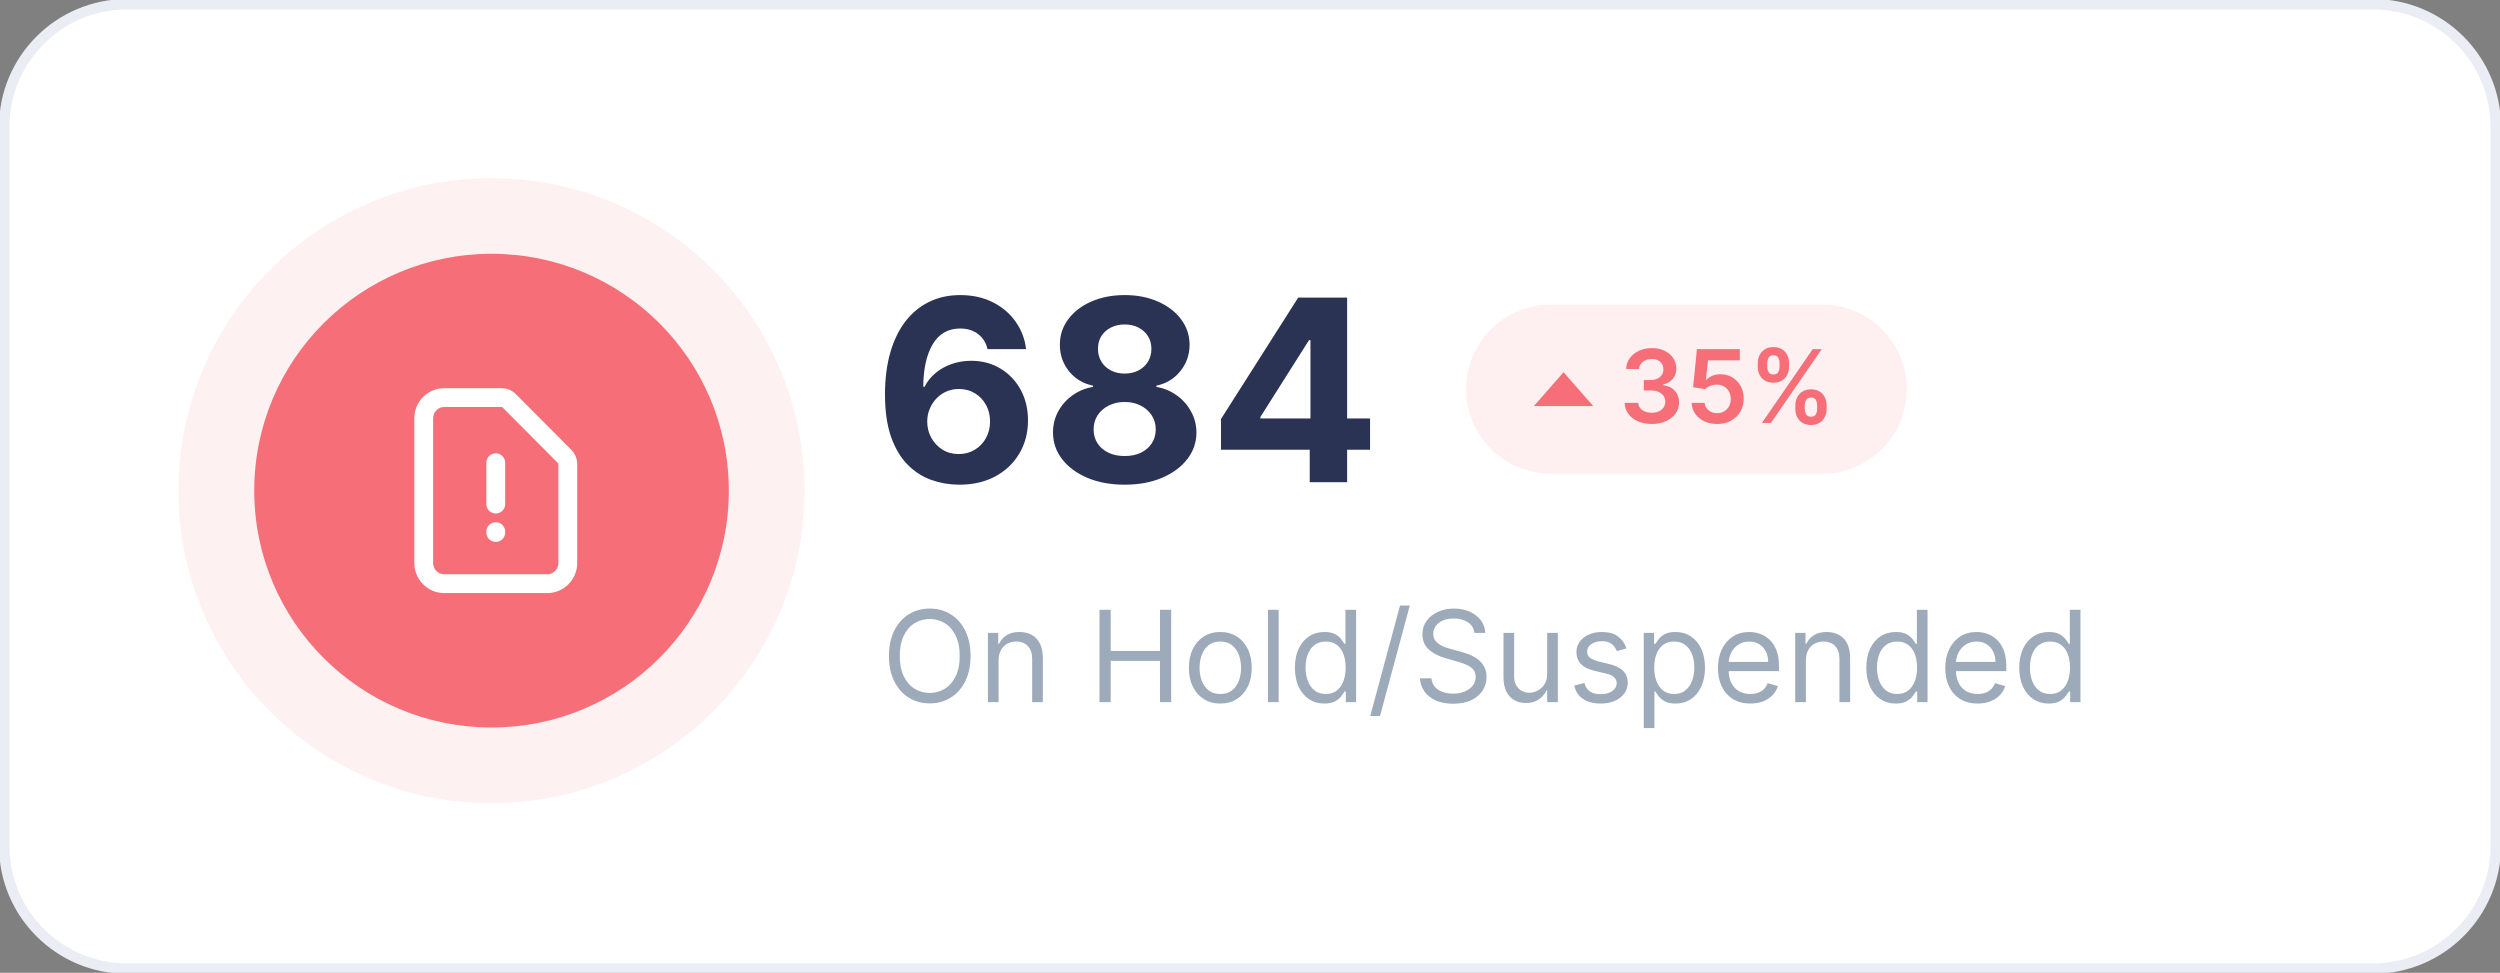
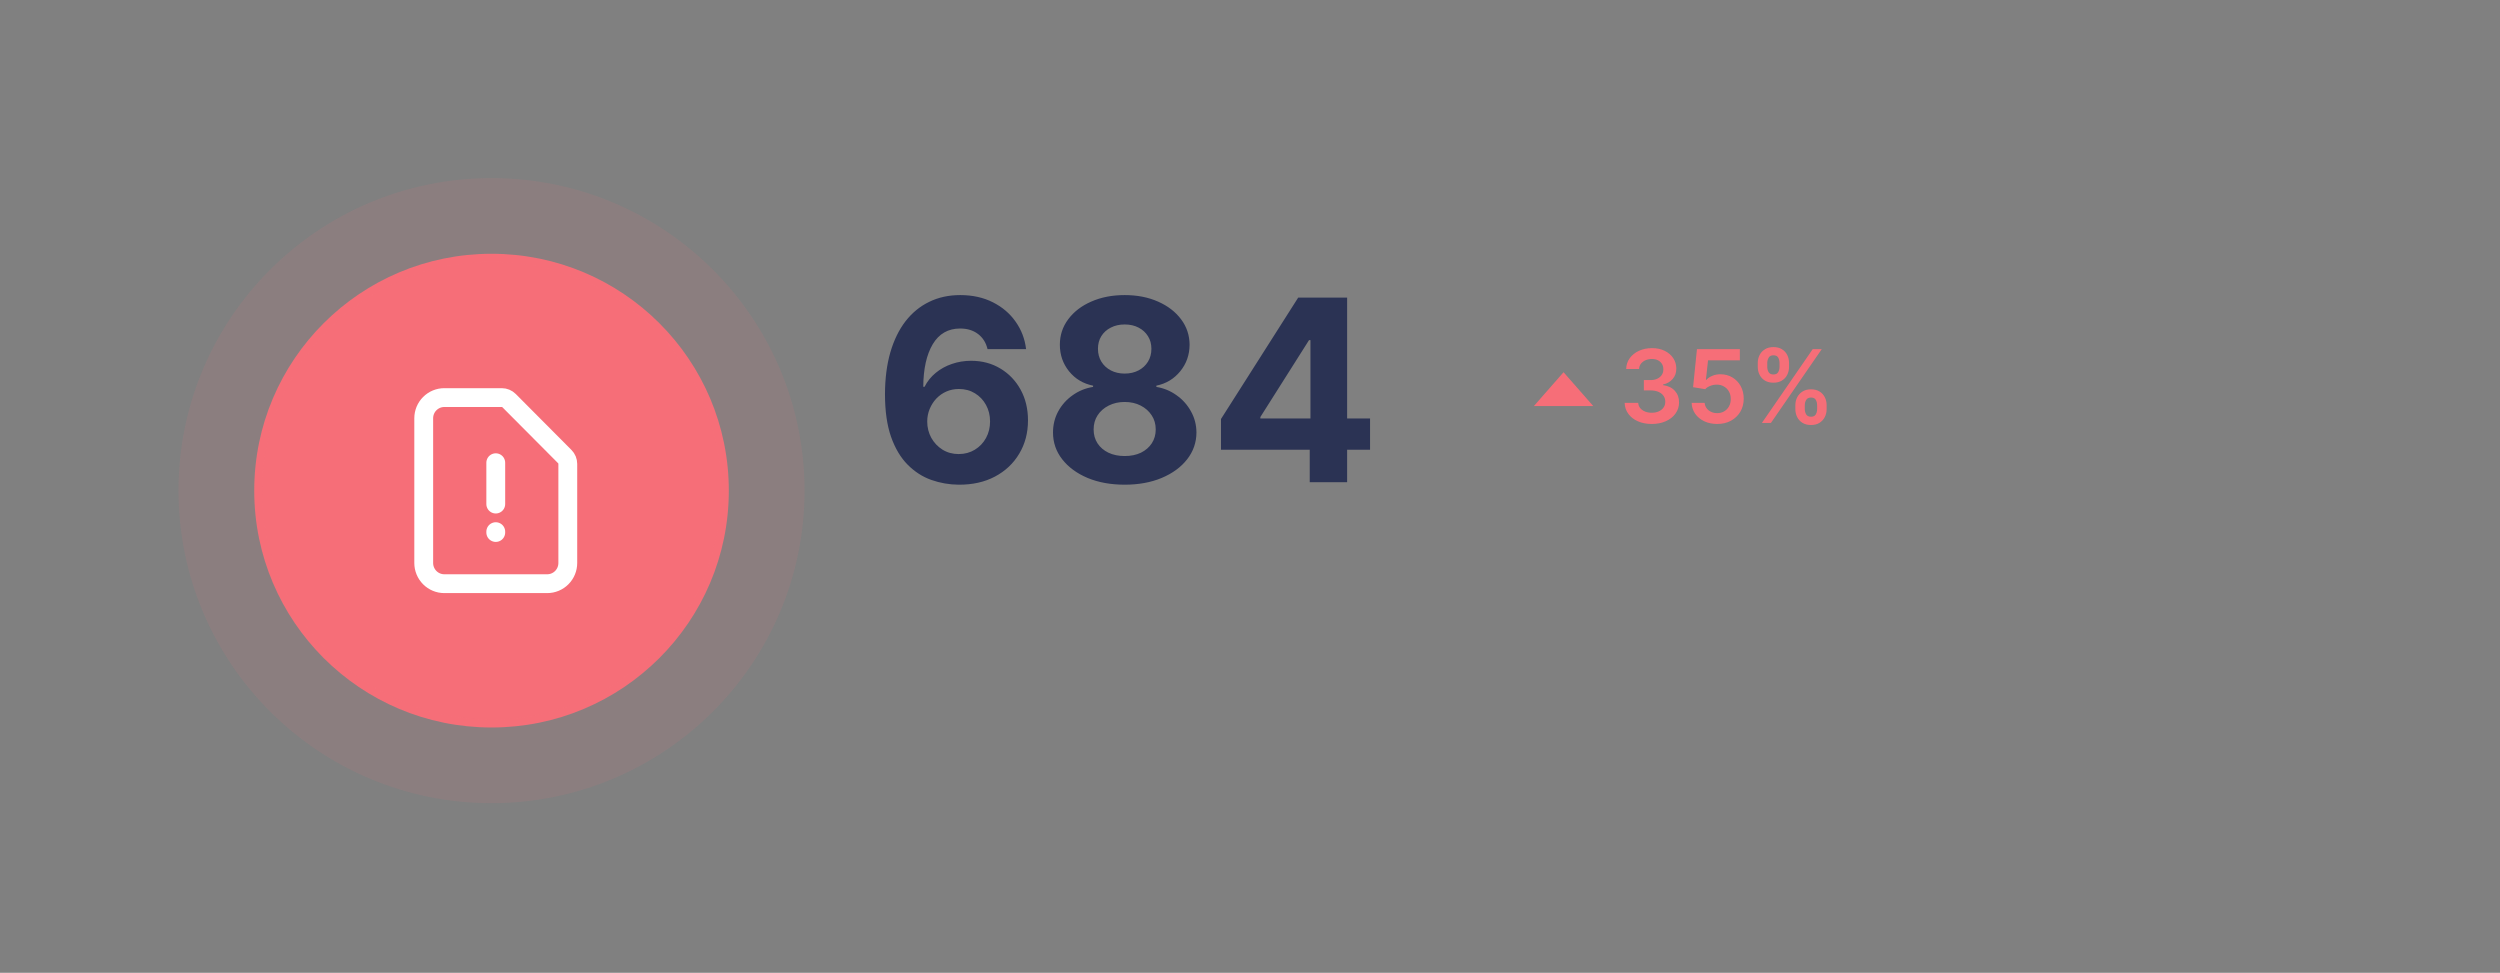
<svg xmlns="http://www.w3.org/2000/svg" width="239" height="93" viewBox="0 0 239 93" fill="none">
  <rect x="0" y="0" width="239" height="93" fill="#808080" stroke="none" />
  <g clip-path="url(#clip0_307_696)">
-     <path d="M226.847 0.404H12.152C5.665 0.404 0.405 5.654 0.405 12.13V80.87C0.405 87.346 5.665 92.596 12.152 92.596H226.847C233.335 92.596 238.595 87.346 238.595 80.87V12.13C238.595 5.654 233.335 0.404 226.847 0.404Z" fill="white" stroke="#EAEDF3" />
    <path d="M91.664 46.337C90.755 46.331 89.878 46.179 89.032 45.88C88.192 45.582 87.438 45.096 86.771 44.424C86.103 43.752 85.573 42.862 85.182 41.754C84.796 40.645 84.604 39.284 84.604 37.67C84.61 36.188 84.779 34.864 85.113 33.698C85.453 32.526 85.936 31.533 86.563 30.717C87.196 29.902 87.953 29.281 88.834 28.856C89.713 28.426 90.7 28.21 91.794 28.21C92.973 28.21 94.014 28.44 94.918 28.899C95.821 29.353 96.546 29.971 97.093 30.752C97.646 31.533 97.98 32.409 98.094 33.379H94.409C94.265 32.765 93.963 32.282 93.502 31.932C93.042 31.582 92.473 31.406 91.794 31.406C90.643 31.406 89.768 31.906 89.17 32.906C88.577 33.905 88.275 35.263 88.264 36.981H88.385C88.649 36.458 89.006 36.013 89.455 35.645C89.909 35.272 90.425 34.988 91 34.792C91.581 34.591 92.193 34.491 92.838 34.491C93.886 34.491 94.817 34.738 95.635 35.232C96.451 35.72 97.096 36.392 97.568 37.248C98.039 38.103 98.276 39.083 98.276 40.186C98.276 41.38 97.996 42.443 97.438 43.373C96.886 44.304 96.112 45.033 95.116 45.562C94.127 46.084 92.976 46.343 91.664 46.337ZM91.647 43.408C92.222 43.408 92.738 43.27 93.192 42.994C93.647 42.718 94.003 42.345 94.262 41.874C94.521 41.403 94.65 40.875 94.65 40.289C94.65 39.703 94.521 39.178 94.262 38.712C94.009 38.247 93.658 37.877 93.209 37.601C92.76 37.325 92.248 37.187 91.673 37.187C91.241 37.187 90.841 37.268 90.473 37.429C90.11 37.589 89.791 37.813 89.515 38.101C89.245 38.388 89.032 38.721 88.876 39.1C88.721 39.473 88.643 39.873 88.643 40.298C88.643 40.866 88.773 41.386 89.032 41.857C89.296 42.328 89.653 42.704 90.102 42.986C90.557 43.267 91.072 43.408 91.647 43.408ZM107.519 46.337C106.191 46.337 105.008 46.121 103.972 45.691C102.943 45.254 102.134 44.66 101.547 43.907C100.96 43.155 100.667 42.302 100.667 41.349C100.667 40.613 100.834 39.939 101.167 39.324C101.506 38.704 101.967 38.19 102.548 37.782C103.129 37.368 103.779 37.104 104.499 36.989V36.869C103.555 36.679 102.789 36.222 102.203 35.499C101.615 34.769 101.322 33.922 101.322 32.957C101.322 32.044 101.59 31.231 102.125 30.519C102.66 29.801 103.394 29.238 104.326 28.831C105.264 28.417 106.328 28.21 107.519 28.21C108.711 28.21 109.772 28.417 110.704 28.831C111.642 29.244 112.379 29.81 112.914 30.528C113.449 31.24 113.719 32.05 113.725 32.957C113.719 33.928 113.42 34.775 112.827 35.499C112.235 36.222 111.475 36.679 110.549 36.869V36.989C111.257 37.104 111.898 37.368 112.473 37.782C113.055 38.19 113.515 38.704 113.855 39.324C114.2 39.939 114.376 40.613 114.381 41.349C114.376 42.302 114.079 43.155 113.493 43.907C112.905 44.66 112.094 45.254 111.058 45.691C110.028 46.121 108.849 46.337 107.519 46.337ZM107.519 43.597C108.112 43.597 108.63 43.491 109.073 43.278C109.516 43.06 109.861 42.761 110.109 42.383C110.362 41.998 110.488 41.555 110.488 41.056C110.488 40.544 110.359 40.094 110.1 39.703C109.841 39.307 109.49 38.997 109.047 38.773C108.604 38.543 108.095 38.428 107.519 38.428C106.95 38.428 106.441 38.543 105.992 38.773C105.543 38.997 105.189 39.307 104.93 39.703C104.677 40.094 104.551 40.544 104.551 41.056C104.551 41.555 104.674 41.998 104.922 42.383C105.169 42.761 105.517 43.06 105.966 43.278C106.415 43.491 106.933 43.597 107.519 43.597ZM107.519 35.714C108.014 35.714 108.454 35.614 108.84 35.413C109.225 35.212 109.528 34.933 109.746 34.577C109.965 34.221 110.074 33.81 110.074 33.345C110.074 32.886 109.965 32.483 109.746 32.139C109.528 31.788 109.229 31.516 108.849 31.32C108.469 31.119 108.026 31.019 107.519 31.019C107.019 31.019 106.576 31.119 106.191 31.32C105.805 31.516 105.503 31.788 105.284 32.139C105.071 32.483 104.965 32.886 104.965 33.345C104.965 33.81 105.074 34.221 105.293 34.577C105.512 34.933 105.814 35.212 106.199 35.413C106.584 35.614 107.025 35.714 107.519 35.714ZM116.727 42.994V40.056L124.107 28.451H126.644V32.518H125.142L120.49 39.867V40.005H130.977V42.994H116.727ZM125.211 46.096V42.098L125.28 40.797V28.451H128.785V46.096H125.211Z" fill="#2B3354" />
-     <path d="M92.785 62.711C92.785 63.641 92.617 64.445 92.28 65.123C91.944 65.801 91.482 66.323 90.894 66.691C90.308 67.059 89.638 67.242 88.884 67.242C88.13 67.242 87.459 67.059 86.873 66.691C86.286 66.323 85.824 65.801 85.487 65.123C85.151 64.445 84.983 63.641 84.983 62.711C84.983 61.78 85.151 60.976 85.487 60.298C85.824 59.621 86.286 59.098 86.873 58.73C87.459 58.363 88.13 58.179 88.884 58.179C89.638 58.179 90.308 58.363 90.894 58.73C91.482 59.098 91.944 59.621 92.28 60.298C92.617 60.976 92.785 61.78 92.785 62.711ZM91.749 62.711C91.749 61.947 91.621 61.302 91.365 60.777C91.112 60.251 90.768 59.853 90.334 59.583C89.902 59.313 89.419 59.178 88.884 59.178C88.349 59.178 87.864 59.313 87.429 59.583C86.998 59.853 86.654 60.251 86.398 60.777C86.145 61.302 86.018 61.947 86.018 62.711C86.018 63.475 86.145 64.119 86.398 64.645C86.654 65.17 86.998 65.568 87.429 65.838C87.864 66.108 88.349 66.243 88.884 66.243C89.419 66.243 89.902 66.108 90.334 65.838C90.768 65.568 91.112 65.17 91.365 64.645C91.621 64.119 91.749 63.475 91.749 62.711ZM95.465 63.141V67.122H94.446V60.505H95.431V61.539H95.516C95.672 61.203 95.908 60.933 96.225 60.729C96.541 60.522 96.95 60.419 97.45 60.419C97.899 60.419 98.291 60.511 98.628 60.695C98.965 60.876 99.227 61.151 99.413 61.522C99.601 61.889 99.695 62.355 99.695 62.917V67.122H98.676V62.986C98.676 62.467 98.541 62.062 98.27 61.772C98 61.479 97.629 61.332 97.157 61.332C96.831 61.332 96.541 61.403 96.285 61.543C96.032 61.684 95.832 61.889 95.685 62.159C95.538 62.429 95.465 62.757 95.465 63.141ZM105.111 67.122V58.3H106.182V62.228H110.894V58.3H111.965V67.122H110.894V63.176H106.182V67.122H105.111ZM116.662 67.26C116.063 67.26 115.538 67.118 115.087 66.833C114.638 66.549 114.287 66.151 114.034 65.64C113.783 65.129 113.659 64.531 113.659 63.848C113.659 63.159 113.783 62.557 114.034 62.043C114.287 61.529 114.638 61.13 115.087 60.846C115.538 60.561 116.063 60.419 116.662 60.419C117.261 60.419 117.784 60.561 118.233 60.846C118.684 61.13 119.036 61.529 119.286 62.043C119.539 62.557 119.665 63.159 119.665 63.848C119.665 64.531 119.539 65.129 119.286 65.64C119.036 66.151 118.684 66.549 118.233 66.833C117.784 67.118 117.261 67.26 116.662 67.26ZM116.662 66.346C117.116 66.346 117.491 66.23 117.784 65.997C118.077 65.765 118.294 65.459 118.435 65.08C118.576 64.701 118.647 64.29 118.647 63.848C118.647 63.406 118.576 62.993 118.435 62.612C118.294 62.23 118.077 61.921 117.784 61.685C117.491 61.45 117.116 61.332 116.662 61.332C116.207 61.332 115.833 61.45 115.54 61.685C115.247 61.921 115.029 62.23 114.888 62.612C114.747 62.993 114.677 63.406 114.677 63.848C114.677 64.29 114.747 64.701 114.888 65.08C115.029 65.459 115.247 65.765 115.54 65.997C115.833 66.23 116.207 66.346 116.662 66.346ZM122.238 58.3V67.122H121.22V58.3H122.238ZM126.607 67.26C126.054 67.26 125.567 67.12 125.144 66.842C124.721 66.56 124.39 66.164 124.151 65.653C123.913 65.139 123.793 64.531 123.793 63.831C123.793 63.136 123.913 62.533 124.151 62.022C124.39 61.51 124.722 61.115 125.148 60.837C125.574 60.558 126.066 60.419 126.625 60.419C127.056 60.419 127.397 60.491 127.647 60.634C127.901 60.775 128.093 60.936 128.225 61.117C128.361 61.295 128.465 61.441 128.541 61.556H128.627V58.3H129.645V67.122H128.661V66.105H128.541C128.465 66.226 128.359 66.378 128.221 66.562C128.083 66.743 127.886 66.905 127.63 67.049C127.374 67.189 127.033 67.26 126.607 67.26ZM126.745 66.346C127.154 66.346 127.499 66.24 127.781 66.028C128.063 65.812 128.277 65.515 128.424 65.136C128.571 64.754 128.644 64.313 128.644 63.813C128.644 63.319 128.572 62.887 128.428 62.517C128.285 62.144 128.072 61.853 127.79 61.647C127.508 61.437 127.159 61.332 126.745 61.332C126.313 61.332 125.954 61.443 125.666 61.664C125.381 61.882 125.167 62.179 125.023 62.556C124.882 62.929 124.811 63.348 124.811 63.813C124.811 64.284 124.884 64.712 125.028 65.097C125.174 65.479 125.39 65.784 125.675 66.01C125.963 66.234 126.319 66.346 126.745 66.346ZM134.777 57.886L131.928 68.448H130.996L133.844 57.886H134.777ZM140.955 60.505C140.903 60.069 140.693 59.73 140.325 59.489C139.957 59.247 139.505 59.127 138.97 59.127C138.579 59.127 138.236 59.19 137.943 59.316C137.653 59.443 137.425 59.616 137.261 59.837C137.1 60.059 137.019 60.31 137.019 60.591C137.019 60.827 137.076 61.029 137.188 61.199C137.303 61.365 137.449 61.505 137.627 61.617C137.807 61.726 137.993 61.816 138.189 61.888C138.384 61.957 138.564 62.013 138.729 62.056L139.626 62.297C139.856 62.358 140.112 62.441 140.394 62.547C140.679 62.653 140.951 62.798 141.21 62.982C141.472 63.163 141.687 63.396 141.857 63.68C142.027 63.964 142.112 64.313 142.112 64.727C142.112 65.203 141.986 65.634 141.736 66.019C141.489 66.404 141.127 66.71 140.649 66.937C140.174 67.163 139.597 67.277 138.918 67.277C138.285 67.277 137.737 67.175 137.274 66.971C136.813 66.767 136.451 66.483 136.186 66.118C135.925 65.753 135.776 65.33 135.742 64.847H136.846C136.876 65.18 136.987 65.456 137.184 65.674C137.382 65.89 137.632 66.051 137.935 66.157C138.239 66.26 138.567 66.312 138.918 66.312C139.326 66.312 139.693 66.246 140.018 66.114C140.344 65.979 140.601 65.792 140.791 65.554C140.981 65.312 141.076 65.031 141.076 64.709C141.076 64.416 140.994 64.178 140.83 63.994C140.666 63.811 140.45 63.661 140.183 63.546C139.915 63.431 139.626 63.331 139.315 63.245L138.228 62.935C137.537 62.736 136.991 62.454 136.588 62.086C136.185 61.718 135.984 61.237 135.984 60.643C135.984 60.149 136.117 59.718 136.385 59.351C136.655 58.98 137.018 58.693 137.473 58.489C137.93 58.282 138.441 58.179 139.005 58.179C139.574 58.179 140.081 58.281 140.524 58.485C140.966 58.686 141.318 58.962 141.576 59.312C141.838 59.662 141.976 60.06 141.991 60.505H140.955ZM147.911 64.416V60.505H148.929V67.122H147.911V66.002H147.841C147.687 66.338 147.444 66.624 147.116 66.859C146.789 67.092 146.374 67.208 145.873 67.208C145.459 67.208 145.091 67.118 144.769 66.937C144.447 66.753 144.193 66.477 144.009 66.109C143.825 65.739 143.733 65.272 143.733 64.709V60.505H144.751V64.641C144.751 65.123 144.887 65.508 145.157 65.795C145.43 66.082 145.779 66.226 146.202 66.226C146.455 66.226 146.713 66.161 146.974 66.032C147.239 65.903 147.461 65.704 147.639 65.438C147.82 65.17 147.911 64.83 147.911 64.416ZM155.49 61.987L154.575 62.245C154.517 62.093 154.433 61.945 154.32 61.802C154.211 61.655 154.061 61.535 153.871 61.44C153.682 61.345 153.439 61.298 153.142 61.298C152.736 61.298 152.398 61.391 152.128 61.578C151.861 61.762 151.727 61.996 151.727 62.28C151.727 62.533 151.818 62.732 152.003 62.879C152.187 63.025 152.475 63.147 152.866 63.245L153.85 63.486C154.443 63.63 154.884 63.849 155.175 64.145C155.465 64.438 155.611 64.816 155.611 65.278C155.611 65.657 155.501 65.996 155.283 66.295C155.067 66.593 154.765 66.829 154.376 67.001C153.988 67.173 153.536 67.26 153.022 67.26C152.345 67.26 151.785 67.113 151.343 66.82C150.9 66.527 150.619 66.099 150.501 65.537L151.468 65.295C151.56 65.651 151.734 65.918 151.99 66.097C152.249 66.275 152.586 66.364 153.004 66.364C153.478 66.364 153.856 66.263 154.135 66.062C154.417 65.858 154.558 65.614 154.558 65.33C154.558 65.1 154.477 64.908 154.316 64.752C154.155 64.595 153.907 64.477 153.574 64.399L152.469 64.141C151.862 63.997 151.416 63.775 151.131 63.473C150.849 63.169 150.708 62.788 150.708 62.332C150.708 61.958 150.813 61.628 151.023 61.341C151.236 61.054 151.525 60.828 151.891 60.665C152.259 60.501 152.676 60.419 153.142 60.419C153.798 60.419 154.313 60.563 154.687 60.85C155.064 61.137 155.331 61.516 155.49 61.987ZM157.144 69.603V60.505H158.128V61.556H158.249C158.323 61.441 158.427 61.295 158.559 61.117C158.694 60.936 158.887 60.775 159.137 60.634C159.39 60.491 159.733 60.419 160.165 60.419C160.723 60.419 161.215 60.558 161.64 60.837C162.066 61.115 162.398 61.51 162.637 62.022C162.876 62.533 162.996 63.136 162.996 63.831C162.996 64.531 162.876 65.139 162.637 65.653C162.398 66.164 162.068 66.56 161.645 66.842C161.222 67.12 160.734 67.26 160.182 67.26C159.756 67.26 159.415 67.189 159.159 67.049C158.903 66.905 158.706 66.743 158.568 66.562C158.429 66.378 158.323 66.226 158.249 66.105H158.162V69.603H157.144ZM158.145 63.813C158.145 64.313 158.218 64.754 158.365 65.136C158.512 65.515 158.726 65.812 159.008 66.028C159.29 66.24 159.635 66.346 160.044 66.346C160.469 66.346 160.825 66.234 161.109 66.01C161.397 65.784 161.613 65.479 161.757 65.097C161.903 64.712 161.977 64.284 161.977 63.813C161.977 63.348 161.905 62.929 161.762 62.556C161.621 62.179 161.406 61.882 161.118 61.664C160.833 61.443 160.475 61.332 160.044 61.332C159.629 61.332 159.282 61.437 159 61.647C158.718 61.853 158.505 62.144 158.361 62.517C158.217 62.887 158.145 63.319 158.145 63.813ZM167.328 67.26C166.69 67.26 166.139 67.119 165.676 66.837C165.215 66.553 164.86 66.157 164.609 65.649C164.362 65.137 164.238 64.543 164.238 63.865C164.238 63.187 164.362 62.59 164.609 62.073C164.86 61.553 165.208 61.148 165.654 60.858C166.103 60.566 166.627 60.419 167.225 60.419C167.57 60.419 167.911 60.477 168.248 60.591C168.584 60.706 168.89 60.893 169.167 61.151C169.443 61.407 169.663 61.746 169.827 62.168C169.991 62.59 170.073 63.11 170.073 63.727V64.158H164.963V63.279H169.037C169.037 62.906 168.962 62.573 168.813 62.28C168.666 61.987 168.456 61.756 168.183 61.586C167.912 61.417 167.593 61.332 167.225 61.332C166.82 61.332 166.468 61.433 166.172 61.634C165.878 61.832 165.653 62.09 165.494 62.409C165.336 62.728 165.257 63.07 165.257 63.434V64.02C165.257 64.52 165.343 64.944 165.516 65.291C165.691 65.636 165.935 65.898 166.245 66.079C166.556 66.257 166.917 66.346 167.328 66.346C167.596 66.346 167.838 66.309 168.053 66.234C168.272 66.157 168.46 66.042 168.619 65.89C168.777 65.735 168.899 65.542 168.986 65.312L169.969 65.588C169.866 65.921 169.692 66.214 169.447 66.467C169.203 66.717 168.901 66.912 168.541 67.053C168.181 67.191 167.777 67.26 167.328 67.26ZM172.641 63.141V67.122H171.622V60.505H172.607V61.539H172.692C172.848 61.203 173.084 60.933 173.401 60.729C173.716 60.522 174.126 60.419 174.626 60.419C175.075 60.419 175.467 60.511 175.804 60.695C176.141 60.876 176.402 61.151 176.589 61.522C176.777 61.889 176.87 62.355 176.87 62.917V67.122H175.851V62.986C175.851 62.467 175.716 62.062 175.446 61.772C175.176 61.479 174.805 61.332 174.332 61.332C174.007 61.332 173.716 61.403 173.46 61.543C173.208 61.684 173.008 61.889 172.861 62.159C172.714 62.429 172.641 62.757 172.641 63.141ZM181.234 67.26C180.682 67.26 180.194 67.12 179.771 66.842C179.348 66.56 179.017 66.164 178.778 65.653C178.539 65.139 178.42 64.531 178.42 63.831C178.42 63.136 178.539 62.533 178.778 62.022C179.017 61.51 179.35 61.115 179.776 60.837C180.201 60.558 180.693 60.419 181.251 60.419C181.683 60.419 182.024 60.491 182.274 60.634C182.527 60.775 182.72 60.936 182.853 61.117C182.987 61.295 183.093 61.441 183.167 61.556H183.254V58.3H184.272V67.122H183.289V66.105H183.167C183.093 66.226 182.986 66.378 182.848 66.562C182.71 66.743 182.513 66.905 182.256 67.049C182 67.189 181.66 67.26 181.234 67.26ZM181.372 66.346C181.781 66.346 182.126 66.24 182.408 66.028C182.69 65.812 182.904 65.515 183.051 65.136C183.198 64.754 183.271 64.313 183.271 63.813C183.271 63.319 183.199 62.887 183.055 62.517C182.911 62.144 182.699 61.853 182.417 61.647C182.135 61.437 181.787 61.332 181.372 61.332C180.941 61.332 180.581 61.443 180.293 61.664C180.008 61.882 179.794 62.179 179.65 62.556C179.509 62.929 179.439 63.348 179.439 63.813C179.439 64.284 179.511 64.712 179.654 65.097C179.802 65.479 180.017 65.784 180.302 66.01C180.59 66.234 180.946 66.346 181.372 66.346ZM189.058 67.26C188.419 67.26 187.869 67.119 187.405 66.837C186.945 66.553 186.589 66.157 186.34 65.649C186.092 65.137 185.968 64.543 185.968 63.865C185.968 63.187 186.092 62.59 186.34 62.073C186.589 61.553 186.938 61.148 187.384 60.858C187.833 60.566 188.356 60.419 188.955 60.419C189.3 60.419 189.64 60.477 189.977 60.591C190.314 60.706 190.621 60.893 190.897 61.151C191.172 61.407 191.393 61.746 191.557 62.168C191.721 62.59 191.803 63.11 191.803 63.727V64.158H186.693V63.279H190.767C190.767 62.906 190.692 62.573 190.543 62.28C190.396 61.987 190.186 61.756 189.913 61.586C189.642 61.417 189.323 61.332 188.955 61.332C188.549 61.332 188.198 61.433 187.902 61.634C187.608 61.832 187.382 62.09 187.224 62.409C187.066 62.728 186.987 63.07 186.987 63.434V64.02C186.987 64.52 187.073 64.944 187.246 65.291C187.421 65.636 187.664 65.898 187.975 66.079C188.286 66.257 188.647 66.346 189.058 66.346C189.326 66.346 189.567 66.309 189.783 66.234C190.002 66.157 190.19 66.042 190.348 65.89C190.506 65.735 190.629 65.542 190.715 65.312L191.699 65.588C191.595 65.921 191.422 66.214 191.177 66.467C190.933 66.717 190.63 66.912 190.271 67.053C189.911 67.191 189.507 67.26 189.058 67.26ZM195.855 67.26C195.303 67.26 194.815 67.12 194.392 66.842C193.969 66.56 193.639 66.164 193.4 65.653C193.161 65.139 193.041 64.531 193.041 63.831C193.041 63.136 193.161 62.533 193.4 62.022C193.639 61.51 193.971 61.115 194.396 60.837C194.822 60.558 195.314 60.419 195.872 60.419C196.304 60.419 196.645 60.491 196.895 60.634C197.148 60.775 197.341 60.936 197.473 61.117C197.608 61.295 197.714 61.441 197.788 61.556H197.875V58.3H198.893V67.122H197.909V66.105H197.788C197.714 66.226 197.608 66.378 197.469 66.562C197.331 66.743 197.134 66.905 196.878 67.049C196.622 67.189 196.281 67.26 195.855 67.26ZM195.993 66.346C196.402 66.346 196.747 66.24 197.029 66.028C197.311 65.812 197.525 65.515 197.672 65.136C197.819 64.754 197.892 64.313 197.892 63.813C197.892 63.319 197.82 62.887 197.676 62.517C197.532 62.144 197.319 61.853 197.037 61.647C196.755 61.437 196.408 61.332 195.993 61.332C195.562 61.332 195.202 61.443 194.915 61.664C194.629 61.882 194.416 62.179 194.271 62.556C194.13 62.929 194.06 63.348 194.06 63.813C194.06 64.284 194.132 64.712 194.275 65.097C194.422 65.479 194.638 65.784 194.923 66.01C195.21 66.234 195.568 66.346 195.993 66.346Z" fill="#9CAAB9" />
-     <path d="M174.186 29.113H148.261C143.787 29.113 140.159 32.734 140.159 37.2C140.159 41.666 143.787 45.287 148.261 45.287H174.186C178.661 45.287 182.288 41.666 182.288 37.2C182.288 32.734 178.661 29.113 174.186 29.113Z" fill="#F66E78" fill-opacity="0.11" />
    <path d="M46.99 69.548C59.518 69.548 69.674 59.41 69.674 46.904C69.674 34.399 59.518 24.261 46.99 24.261C34.461 24.261 24.305 34.399 24.305 46.904C24.305 59.41 34.461 69.548 46.99 69.548Z" fill="#F66E78" />
    <path d="M46.99 72.783C61.308 72.783 72.915 61.197 72.915 46.904C72.915 32.612 61.308 21.026 46.99 21.026C32.672 21.026 21.064 32.612 21.064 46.904C21.064 61.197 32.672 72.783 46.99 72.783Z" stroke="#F66E78" stroke-opacity="0.1" stroke-width="8" />
    <path d="M149.476 35.583L152.312 38.817H146.641L149.476 35.583Z" fill="#F66E78" />
    <path d="M157.909 40.531C157.411 40.531 156.97 40.446 156.582 40.276C156.198 40.106 155.894 39.87 155.671 39.566C155.448 39.263 155.329 38.913 155.315 38.515H156.614C156.625 38.706 156.688 38.873 156.803 39.015C156.919 39.155 157.072 39.264 157.263 39.342C157.454 39.42 157.668 39.459 157.904 39.459C158.158 39.459 158.382 39.416 158.578 39.328C158.774 39.239 158.927 39.115 159.037 38.956C159.148 38.798 159.202 38.615 159.199 38.408C159.202 38.195 159.146 38.006 159.034 37.843C158.921 37.68 158.758 37.553 158.544 37.461C158.331 37.369 158.076 37.323 157.777 37.323H157.152V36.337H157.777C158.024 36.337 158.238 36.295 158.423 36.21C158.609 36.125 158.755 36.005 158.861 35.851C158.967 35.695 159.018 35.515 159.017 35.31C159.018 35.111 158.974 34.937 158.882 34.79C158.792 34.641 158.664 34.525 158.498 34.442C158.335 34.359 158.143 34.318 157.922 34.318C157.706 34.318 157.506 34.357 157.321 34.435C157.137 34.513 156.989 34.624 156.876 34.769C156.763 34.912 156.703 35.082 156.697 35.279H155.464C155.473 34.884 155.587 34.537 155.805 34.239C156.027 33.938 156.321 33.703 156.689 33.536C157.058 33.366 157.471 33.281 157.929 33.281C158.401 33.281 158.81 33.369 159.158 33.546C159.508 33.721 159.778 33.956 159.97 34.252C160.161 34.549 160.256 34.876 160.256 35.234C160.258 35.632 160.141 35.965 159.904 36.234C159.669 36.503 159.36 36.678 158.979 36.761V36.816C159.475 36.885 159.857 37.069 160.121 37.368C160.388 37.664 160.521 38.033 160.518 38.474C160.518 38.869 160.405 39.223 160.18 39.535C159.957 39.846 159.648 40.089 159.255 40.266C158.864 40.443 158.415 40.531 157.909 40.531ZM164.161 40.531C163.701 40.531 163.289 40.445 162.925 40.273C162.562 40.098 162.273 39.859 162.059 39.556C161.848 39.253 161.734 38.906 161.72 38.515H162.963C162.987 38.805 163.112 39.041 163.34 39.225C163.568 39.407 163.841 39.497 164.161 39.497C164.413 39.497 164.635 39.44 164.831 39.325C165.027 39.21 165.181 39.051 165.294 38.846C165.407 38.642 165.462 38.408 165.459 38.147C165.462 37.88 165.406 37.643 165.291 37.437C165.175 37.23 165.018 37.068 164.818 36.951C164.618 36.831 164.387 36.772 164.127 36.772C163.915 36.769 163.707 36.808 163.502 36.889C163.297 36.969 163.135 37.075 163.015 37.206L161.859 37.016L162.228 33.377H166.329V34.445H163.288L163.085 36.317H163.126C163.257 36.163 163.442 36.035 163.682 35.934C163.921 35.831 164.183 35.779 164.468 35.779C164.897 35.779 165.279 35.88 165.615 36.082C165.951 36.282 166.216 36.558 166.409 36.909C166.602 37.261 166.699 37.663 166.699 38.115C166.699 38.582 166.591 38.998 166.375 39.363C166.16 39.726 165.862 40.012 165.48 40.221C165.1 40.428 164.661 40.531 164.161 40.531ZM171.636 39.111V38.739C171.636 38.466 171.694 38.214 171.809 37.985C171.926 37.755 172.096 37.57 172.32 37.43C172.543 37.29 172.813 37.219 173.131 37.219C173.457 37.219 173.732 37.29 173.952 37.43C174.173 37.568 174.34 37.751 174.453 37.981C174.568 38.211 174.626 38.464 174.626 38.739V39.111C174.626 39.385 174.568 39.636 174.453 39.866C174.338 40.096 174.169 40.281 173.946 40.421C173.725 40.561 173.453 40.631 173.131 40.631C172.808 40.631 172.536 40.561 172.313 40.421C172.09 40.281 171.92 40.096 171.805 39.866C171.693 39.636 171.636 39.385 171.636 39.111ZM172.537 38.739V39.111C172.537 39.293 172.581 39.459 172.668 39.611C172.756 39.763 172.91 39.839 173.131 39.839C173.354 39.839 173.508 39.764 173.59 39.615C173.675 39.463 173.718 39.295 173.718 39.111V38.739C173.718 38.555 173.678 38.388 173.597 38.236C173.516 38.082 173.361 38.005 173.131 38.005C172.915 38.005 172.761 38.082 172.671 38.236C172.582 38.388 172.537 38.555 172.537 38.739ZM168.042 35.072V34.7C168.042 34.425 168.1 34.172 168.218 33.942C168.335 33.712 168.506 33.529 168.729 33.391C168.952 33.251 169.223 33.181 169.54 33.181C169.865 33.181 170.137 33.251 170.358 33.391C170.582 33.529 170.75 33.712 170.862 33.942C170.976 34.172 171.032 34.425 171.032 34.7V35.072C171.032 35.348 170.974 35.601 170.859 35.831C170.746 36.058 170.579 36.241 170.355 36.379C170.132 36.517 169.86 36.586 169.54 36.586C169.216 36.586 168.942 36.517 168.719 36.379C168.497 36.241 168.33 36.057 168.215 35.827C168.1 35.598 168.042 35.346 168.042 35.072ZM168.95 34.7V35.072C168.95 35.256 168.992 35.424 169.078 35.576C169.165 35.725 169.32 35.8 169.54 35.8C169.761 35.8 169.913 35.725 169.996 35.576C170.081 35.424 170.123 35.256 170.123 35.072V34.7C170.123 34.517 170.084 34.349 170.003 34.197C169.923 34.043 169.769 33.966 169.54 33.966C169.321 33.966 169.168 34.043 169.082 34.197C168.994 34.351 168.95 34.519 168.95 34.7ZM168.436 40.435L173.297 33.377H174.16L169.299 40.435H168.436Z" fill="#F66E78" />
    <path d="M47.395 48.189V44.236M47.395 50.826V50.907M52.314 55.8H42.476C41.954 55.8 41.454 55.592 41.085 55.221C40.716 54.85 40.508 54.347 40.508 53.823V39.985C40.508 39.461 40.716 38.958 41.085 38.588C41.454 38.217 41.954 38.009 42.476 38.009H47.971C48.232 38.009 48.482 38.113 48.667 38.298L53.993 43.65C54.178 43.835 54.281 44.086 54.281 44.348V53.823C54.281 54.347 54.074 54.85 53.705 55.221C53.336 55.592 52.836 55.8 52.314 55.8Z" stroke="white" stroke-width="1.8" stroke-linecap="round" stroke-linejoin="round" />
  </g>
  <defs>
    <clipPath id="clip0_307_696">
      <rect width="239" height="93" fill="white" />
    </clipPath>
  </defs>
</svg>